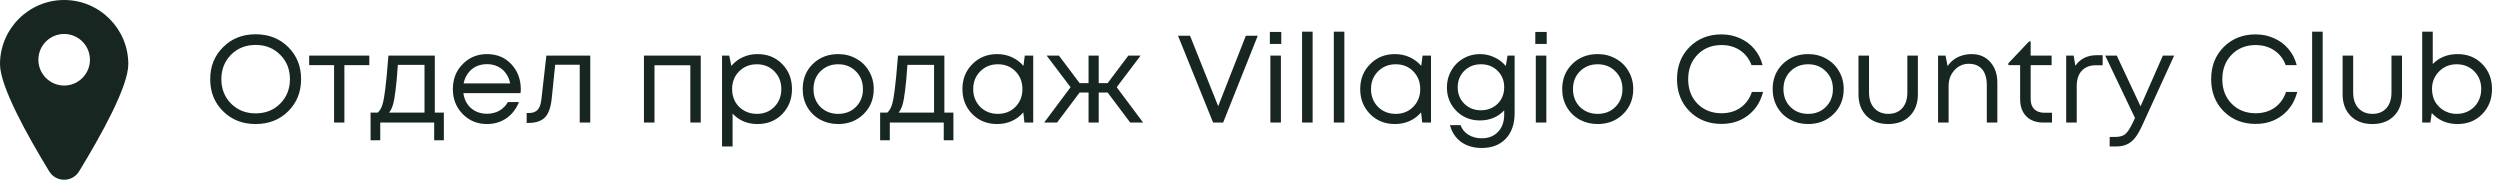
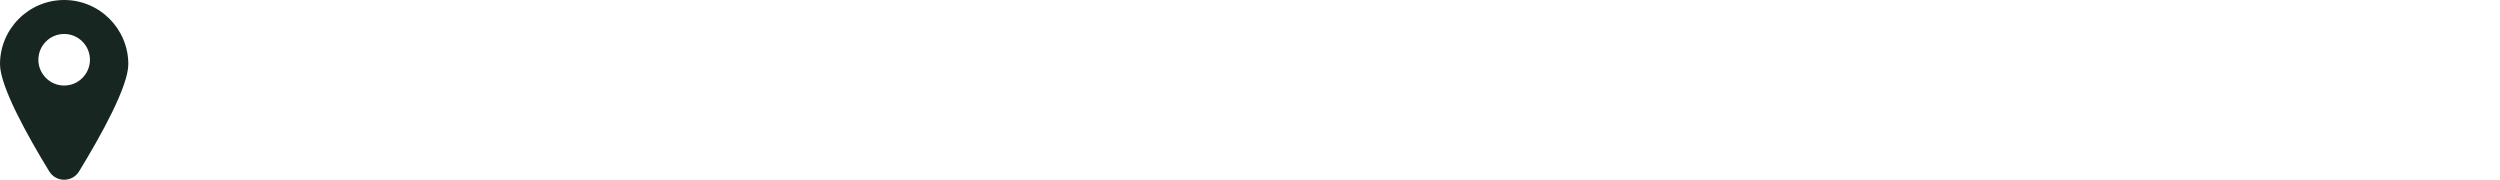
<svg xmlns="http://www.w3.org/2000/svg" width="612" height="44" viewBox="0 0 612 44" fill="none">
-   <path d="M70.55 27.238C68.446 29.322 65.785 30.364 62.567 30.364C59.37 30.364 56.719 29.322 54.614 27.238C52.509 25.153 51.457 22.543 51.457 19.406C51.457 16.249 52.509 13.629 54.614 11.544C56.719 9.439 59.37 8.387 62.567 8.387C65.785 8.387 68.446 9.429 70.55 11.514C72.655 13.598 73.707 16.219 73.707 19.376C73.707 22.533 72.655 25.153 70.55 27.238ZM56.557 25.356C58.155 26.954 60.159 27.754 62.567 27.754C64.995 27.754 66.999 26.965 68.577 25.386C70.176 23.787 70.975 21.784 70.975 19.376C70.975 16.968 70.176 14.974 68.577 13.396C66.999 11.797 64.995 10.998 62.567 10.998C60.159 10.998 58.155 11.797 56.557 13.396C54.978 14.995 54.189 16.988 54.189 19.376C54.189 21.764 54.978 23.757 56.557 25.356ZM90.406 13.608V15.946H84.304V30H81.785V15.946H75.683V13.608H90.406ZM106.439 27.572H108.655V34.341H106.287V30H93.083V34.341H90.715V27.572H92.476C92.961 27.126 93.336 26.499 93.599 25.69C93.862 24.86 94.094 23.605 94.297 21.925C94.519 20.226 94.783 17.453 95.086 13.608H106.439V27.572ZM97.393 15.885C97.211 18.597 97.019 20.711 96.816 22.229C96.634 23.727 96.422 24.88 96.179 25.69C95.936 26.479 95.622 27.106 95.238 27.572H103.919V15.885H97.393ZM127.494 21.865C127.494 22.087 127.474 22.401 127.433 22.806H113.44C113.642 24.324 114.269 25.548 115.322 26.479C116.374 27.39 117.669 27.845 119.207 27.845C120.34 27.845 121.342 27.602 122.212 27.116C123.103 26.61 123.811 25.902 124.337 24.991H127.039C126.351 26.691 125.319 28.017 123.942 28.968C122.566 29.899 120.988 30.364 119.207 30.364C116.839 30.364 114.856 29.545 113.257 27.905C111.659 26.266 110.859 24.233 110.859 21.804C110.859 19.355 111.659 17.322 113.257 15.703C114.856 14.064 116.839 13.244 119.207 13.244C121.656 13.244 123.649 14.074 125.187 15.733C126.725 17.392 127.494 19.436 127.494 21.865ZM119.207 15.703C118.236 15.703 117.345 15.895 116.536 16.279C115.747 16.664 115.089 17.221 114.563 17.949C114.037 18.657 113.682 19.477 113.5 20.408H124.883C124.701 19.457 124.347 18.627 123.821 17.919C123.295 17.19 122.637 16.644 121.848 16.279C121.059 15.895 120.178 15.703 119.207 15.703ZM133.751 13.608H144.497V30H141.917V15.854H135.907L135.057 24.142C134.834 26.307 134.278 27.845 133.387 28.755C132.497 29.646 131.161 30.091 129.38 30.091H128.925V27.663H129.502C130.433 27.663 131.141 27.4 131.627 26.873C132.112 26.327 132.416 25.467 132.537 24.293L133.751 13.608ZM157.638 13.608H171.541V30H168.991V15.976H160.218V30H157.638V13.608ZM185.44 13.244C187.888 13.244 189.902 14.053 191.48 15.672C193.079 17.291 193.879 19.335 193.879 21.804C193.879 24.253 193.079 26.297 191.48 27.936C189.902 29.555 187.888 30.364 185.44 30.364C182.971 30.364 180.937 29.514 179.338 27.814V35.858H176.758V13.608H178.519L179.035 16.128C179.804 15.217 180.735 14.509 181.828 14.003C182.941 13.497 184.145 13.244 185.44 13.244ZM185.258 27.875C186.998 27.875 188.435 27.298 189.568 26.145C190.701 24.991 191.268 23.544 191.268 21.804C191.268 20.064 190.701 18.617 189.568 17.463C188.435 16.31 186.998 15.733 185.258 15.733C183.517 15.733 182.07 16.32 180.917 17.494C179.784 18.647 179.217 20.084 179.217 21.804C179.217 22.937 179.47 23.969 179.976 24.9C180.502 25.831 181.231 26.56 182.161 27.086C183.092 27.612 184.124 27.875 185.258 27.875ZM205.182 30.364C203.563 30.364 202.085 30 200.75 29.271C199.414 28.523 198.372 27.501 197.623 26.206C196.874 24.89 196.5 23.423 196.5 21.804C196.5 19.335 197.32 17.291 198.959 15.672C200.618 14.053 202.692 13.244 205.182 13.244C206.821 13.244 208.298 13.618 209.613 14.367C210.949 15.096 211.991 16.118 212.74 17.433C213.509 18.728 213.893 20.185 213.893 21.804C213.893 24.253 213.064 26.297 211.404 27.936C209.745 29.555 207.671 30.364 205.182 30.364ZM200.841 26.175C201.994 27.308 203.441 27.875 205.182 27.875C206.942 27.875 208.389 27.308 209.522 26.175C210.676 25.022 211.253 23.565 211.253 21.804C211.253 20.044 210.676 18.597 209.522 17.463C208.389 16.31 206.942 15.733 205.182 15.733C203.441 15.733 201.994 16.31 200.841 17.463C199.708 18.597 199.141 20.044 199.141 21.804C199.141 23.565 199.708 25.022 200.841 26.175ZM231.18 27.572H233.395V34.341H231.028V30H217.823V34.341H215.456V27.572H217.216C217.702 27.126 218.076 26.499 218.339 25.69C218.602 24.86 218.835 23.605 219.037 21.925C219.26 20.226 219.523 17.453 219.827 13.608H231.18V27.572ZM222.134 15.885C221.952 18.597 221.759 20.711 221.557 22.229C221.375 23.727 221.162 24.88 220.919 25.69C220.677 26.479 220.363 27.106 219.978 27.572H228.66V15.885H222.134ZM250.869 13.608H252.933V30H250.778L250.504 27.511C249.735 28.422 248.794 29.13 247.681 29.636C246.589 30.121 245.384 30.364 244.069 30.364C241.661 30.364 239.647 29.555 238.028 27.936C236.409 26.297 235.6 24.253 235.6 21.804C235.6 19.355 236.409 17.322 238.028 15.703C239.647 14.064 241.661 13.244 244.069 13.244C245.405 13.244 246.619 13.497 247.712 14.003C248.825 14.509 249.766 15.217 250.535 16.128L250.869 13.608ZM239.941 26.145C241.094 27.298 242.541 27.875 244.282 27.875C246.022 27.875 247.459 27.298 248.592 26.145C249.725 24.991 250.292 23.544 250.292 21.804C250.292 20.064 249.725 18.617 248.592 17.463C247.459 16.31 246.022 15.733 244.282 15.733C242.541 15.733 241.094 16.32 239.941 17.494C238.808 18.647 238.241 20.084 238.241 21.804C238.241 23.524 238.808 24.971 239.941 26.145ZM276.677 30L271.152 22.654H268.967V30H266.478V22.654H264.292L258.768 30H255.611L262.076 21.349L256.218 13.608H259.223L264.292 20.347H266.478V13.608H268.967V20.347H271.152L276.222 13.608H279.227L273.368 21.349L279.834 30H276.677ZM304.982 8.751H307.896L299.427 30H296.968L288.378 8.751H291.322L298.213 25.993L304.982 8.751ZM310.863 10.755V7.81H313.656V10.755H310.863ZM310.985 30V13.608H313.565V30H310.985ZM318.751 30V7.75H321.332V30H318.751ZM326.518 30V7.75H329.098V30H326.518ZM348.248 13.608H350.312V30H348.157L347.884 27.511C347.115 28.422 346.174 29.13 345.061 29.636C343.968 30.121 342.764 30.364 341.449 30.364C339.04 30.364 337.027 29.555 335.408 27.936C333.789 26.297 332.979 24.253 332.979 21.804C332.979 19.355 333.789 17.322 335.408 15.703C337.027 14.064 339.04 13.244 341.449 13.244C342.784 13.244 343.998 13.497 345.091 14.003C346.204 14.509 347.145 15.217 347.914 16.128L348.248 13.608ZM337.32 26.145C338.474 27.298 339.921 27.875 341.661 27.875C343.401 27.875 344.838 27.298 345.971 26.145C347.105 24.991 347.671 23.544 347.671 21.804C347.671 20.064 347.105 18.617 345.971 17.463C344.838 16.31 343.401 15.733 341.661 15.733C339.921 15.733 338.474 16.32 337.32 17.494C336.187 18.647 335.62 20.084 335.62 21.804C335.62 23.524 336.187 24.971 337.32 26.145ZM369.048 13.608H370.778V27.693C370.778 30.344 370.06 32.428 368.623 33.946C367.186 35.464 365.223 36.223 362.734 36.223C360.731 36.223 359.041 35.727 357.665 34.735C356.309 33.744 355.408 32.378 354.963 30.637H357.543C357.908 31.649 358.555 32.438 359.486 33.005C360.437 33.572 361.52 33.855 362.734 33.855C364.394 33.855 365.719 33.329 366.711 32.277C367.722 31.245 368.228 29.828 368.228 28.027V27.025C366.67 28.664 364.687 29.484 362.279 29.484C359.992 29.484 358.07 28.705 356.511 27.147C354.973 25.588 354.204 23.666 354.204 21.379C354.204 19.882 354.558 18.516 355.267 17.281C355.975 16.026 356.946 15.045 358.181 14.337C359.415 13.608 360.781 13.244 362.279 13.244C363.554 13.244 364.738 13.507 365.83 14.033C366.943 14.539 367.874 15.247 368.623 16.158L369.048 13.608ZM362.552 26.995C363.625 26.995 364.596 26.752 365.466 26.266C366.336 25.781 367.014 25.113 367.5 24.263C367.986 23.413 368.228 22.452 368.228 21.379C368.228 19.74 367.692 18.394 366.62 17.342C365.547 16.269 364.191 15.733 362.552 15.733C360.913 15.733 359.547 16.269 358.454 17.342C357.381 18.415 356.845 19.76 356.845 21.379C356.845 22.978 357.381 24.314 358.454 25.386C359.547 26.459 360.913 26.995 362.552 26.995ZM375.842 10.755V7.81H378.635V10.755H375.842ZM375.964 30V13.608H378.544V30H375.964ZM391.107 30.364C389.488 30.364 388.01 30 386.675 29.271C385.339 28.523 384.297 27.501 383.548 26.206C382.799 24.89 382.425 23.423 382.425 21.804C382.425 19.335 383.245 17.291 384.884 15.672C386.543 14.053 388.618 13.244 391.107 13.244C392.746 13.244 394.223 13.618 395.539 14.367C396.874 15.096 397.916 16.118 398.665 17.433C399.434 18.728 399.819 20.185 399.819 21.804C399.819 24.253 398.989 26.297 397.329 27.936C395.67 29.555 393.596 30.364 391.107 30.364ZM386.766 26.175C387.919 27.308 389.366 27.875 391.107 27.875C392.867 27.875 394.314 27.308 395.447 26.175C396.601 25.022 397.178 23.565 397.178 21.804C397.178 20.044 396.601 18.597 395.447 17.463C394.314 16.31 392.867 15.733 391.107 15.733C389.366 15.733 387.919 16.31 386.766 17.463C385.633 18.597 385.066 20.044 385.066 21.804C385.066 23.565 385.633 25.022 386.766 26.175ZM421.428 30.334C418.271 30.334 415.661 29.302 413.597 27.238C411.553 25.174 410.531 22.553 410.531 19.376C410.531 16.198 411.553 13.578 413.597 11.514C415.661 9.45 418.271 8.418 421.428 8.418C423.047 8.418 424.545 8.731 425.921 9.359C427.317 9.966 428.491 10.836 429.442 11.969C430.413 13.102 431.091 14.428 431.476 15.946H428.774C428.208 14.408 427.277 13.204 425.982 12.333C424.686 11.463 423.169 11.028 421.428 11.028C419.04 11.028 417.077 11.817 415.539 13.396C414.022 14.954 413.263 16.957 413.263 19.406C413.263 21.834 414.022 23.828 415.539 25.386C417.077 26.944 419.04 27.723 421.428 27.723C423.209 27.723 424.757 27.268 426.073 26.357C427.388 25.427 428.319 24.142 428.865 22.502H431.597C430.99 24.91 429.766 26.823 427.924 28.239C426.103 29.636 423.938 30.334 421.428 30.334ZM442.627 30.364C441.008 30.364 439.531 30 438.196 29.271C436.86 28.523 435.818 27.501 435.069 26.206C434.32 24.89 433.946 23.423 433.946 21.804C433.946 19.335 434.765 17.291 436.405 15.672C438.064 14.053 440.138 13.244 442.627 13.244C444.267 13.244 445.744 13.618 447.059 14.367C448.395 15.096 449.437 16.118 450.186 17.433C450.955 18.728 451.339 20.185 451.339 21.804C451.339 24.253 450.51 26.297 448.85 27.936C447.191 29.555 445.116 30.364 442.627 30.364ZM438.287 26.175C439.44 27.308 440.887 27.875 442.627 27.875C444.388 27.875 445.835 27.308 446.968 26.175C448.122 25.022 448.698 23.565 448.698 21.804C448.698 20.044 448.122 18.597 446.968 17.463C445.835 16.31 444.388 15.733 442.627 15.733C440.887 15.733 439.44 16.31 438.287 17.463C437.153 18.597 436.587 20.044 436.587 21.804C436.587 23.565 437.153 25.022 438.287 26.175ZM462.242 30.364C460.036 30.364 458.266 29.707 456.93 28.391C455.615 27.056 454.957 25.285 454.957 23.079V13.608H457.537V22.654C457.537 23.727 457.729 24.657 458.114 25.447C458.498 26.216 459.045 26.813 459.753 27.238C460.461 27.663 461.291 27.875 462.242 27.875C463.699 27.875 464.843 27.41 465.672 26.479C466.502 25.548 466.917 24.273 466.917 22.654V13.608H469.497V23.079C469.497 25.285 468.839 27.056 467.524 28.391C466.209 29.707 464.448 30.364 462.242 30.364ZM482.636 13.244C484.558 13.244 486.086 13.892 487.22 15.187C488.373 16.482 488.95 18.151 488.95 20.195V30H486.37V20.802C486.37 19.689 486.198 18.748 485.854 17.979C485.53 17.21 485.034 16.623 484.366 16.219C483.719 15.814 482.919 15.612 481.968 15.612C480.572 15.612 479.398 16.138 478.447 17.19C477.496 18.222 477.02 19.507 477.02 21.045V30H474.44V13.608H476.261L476.777 16.188C477.182 15.561 477.678 15.035 478.265 14.61C478.852 14.165 479.519 13.831 480.268 13.608C481.017 13.365 481.806 13.244 482.636 13.244ZM500.537 27.602H502.328V30H500.203C498.442 30 497.056 29.494 496.044 28.482C495.032 27.45 494.527 26.044 494.527 24.263V15.946H491.643V15.49L496.712 10.148H497.107V13.608H502.237V15.946H497.107V24.172C497.107 24.921 497.238 25.548 497.501 26.054C497.764 26.56 498.149 26.944 498.655 27.207C499.181 27.47 499.808 27.602 500.537 27.602ZM513.27 13.517H514.727V15.976H513.058C511.581 15.976 510.427 16.431 509.597 17.342C508.788 18.232 508.383 19.487 508.383 21.106V30H505.803V13.608H507.624L508.049 16.097C509.243 14.377 510.984 13.517 513.27 13.517ZM529.472 13.608H532.235L524.433 30.668C523.826 32.003 523.229 33.035 522.642 33.764C522.055 34.493 521.398 35.019 520.669 35.343C519.941 35.687 519.05 35.858 517.998 35.858H516.45V33.521H517.785C518.878 33.521 519.698 33.299 520.244 32.853C520.791 32.408 521.398 31.497 522.066 30.121L522.642 28.877L515.357 13.608H518.18L524.008 26.023L529.472 13.608ZM552.187 30.334C549.03 30.334 546.419 29.302 544.355 27.238C542.311 25.174 541.289 22.553 541.289 19.376C541.289 16.198 542.311 13.578 544.355 11.514C546.419 9.45 549.03 8.418 552.187 8.418C553.806 8.418 555.303 8.731 556.679 9.359C558.075 9.966 559.249 10.836 560.2 11.969C561.172 13.102 561.85 14.428 562.234 15.946H559.533C558.966 14.408 558.035 13.204 556.74 12.333C555.445 11.463 553.927 11.028 552.187 11.028C549.799 11.028 547.836 11.817 546.298 13.396C544.78 14.954 544.021 16.957 544.021 19.406C544.021 21.834 544.78 23.828 546.298 25.386C547.836 26.944 549.799 27.723 552.187 27.723C553.967 27.723 555.516 27.268 556.831 26.357C558.146 25.427 559.077 24.142 559.624 22.502H562.356C561.748 24.91 560.524 26.823 558.683 28.239C556.861 29.636 554.696 30.334 552.187 30.334ZM566.009 30V7.75H568.59V30H566.009ZM580.758 30.364C578.552 30.364 576.781 29.707 575.445 28.391C574.13 27.056 573.472 25.285 573.472 23.079V13.608H576.053V22.654C576.053 23.727 576.245 24.657 576.629 25.447C577.014 26.216 577.56 26.813 578.269 27.238C578.977 27.663 579.806 27.875 580.758 27.875C582.215 27.875 583.358 27.41 584.188 26.479C585.017 25.548 585.432 24.273 585.432 22.654V13.608H588.012V23.079C588.012 25.285 587.355 27.056 586.039 28.391C584.724 29.707 582.963 30.364 580.758 30.364ZM601.607 13.244C604.055 13.244 606.069 14.053 607.647 15.672C609.246 17.291 610.045 19.335 610.045 21.804C610.045 24.253 609.246 26.297 607.647 27.936C606.069 29.555 604.055 30.364 601.607 30.364C599.037 30.364 596.932 29.464 595.293 27.663L594.959 30H592.955V7.75H595.536V15.672C597.134 14.053 599.158 13.244 601.607 13.244ZM601.394 27.875C602.548 27.875 603.58 27.612 604.49 27.086C605.401 26.56 606.109 25.841 606.615 24.931C607.141 24 607.404 22.958 607.404 21.804C607.404 20.064 606.838 18.617 605.705 17.463C604.571 16.31 603.134 15.733 601.394 15.733C599.674 15.733 598.237 16.32 597.084 17.494C595.93 18.647 595.353 20.084 595.353 21.804C595.353 22.472 595.445 23.119 595.627 23.747C595.829 24.374 596.112 24.941 596.477 25.447C596.841 25.932 597.266 26.357 597.751 26.722C598.257 27.086 598.814 27.369 599.421 27.572C600.048 27.774 600.706 27.875 601.394 27.875Z" fill="#172621" />
  <path d="M15.706 44C17.21 44 18.576 43.234 19.361 41.95C24.859 32.955 31.412 21.1 31.412 15.706C31.412 7.046 24.367 0 15.706 0C7.046 0 0 7.046 0 15.706C0 21.1 6.554 32.955 12.051 41.95C12.836 43.234 14.202 44 15.706 44ZM9.393 14.628C9.393 11.147 12.225 8.315 15.706 8.315C19.187 8.315 22.019 11.147 22.019 14.628C22.019 18.109 19.187 20.941 15.706 20.941C12.225 20.941 9.393 18.109 9.393 14.628Z" fill="#172621" />
</svg>